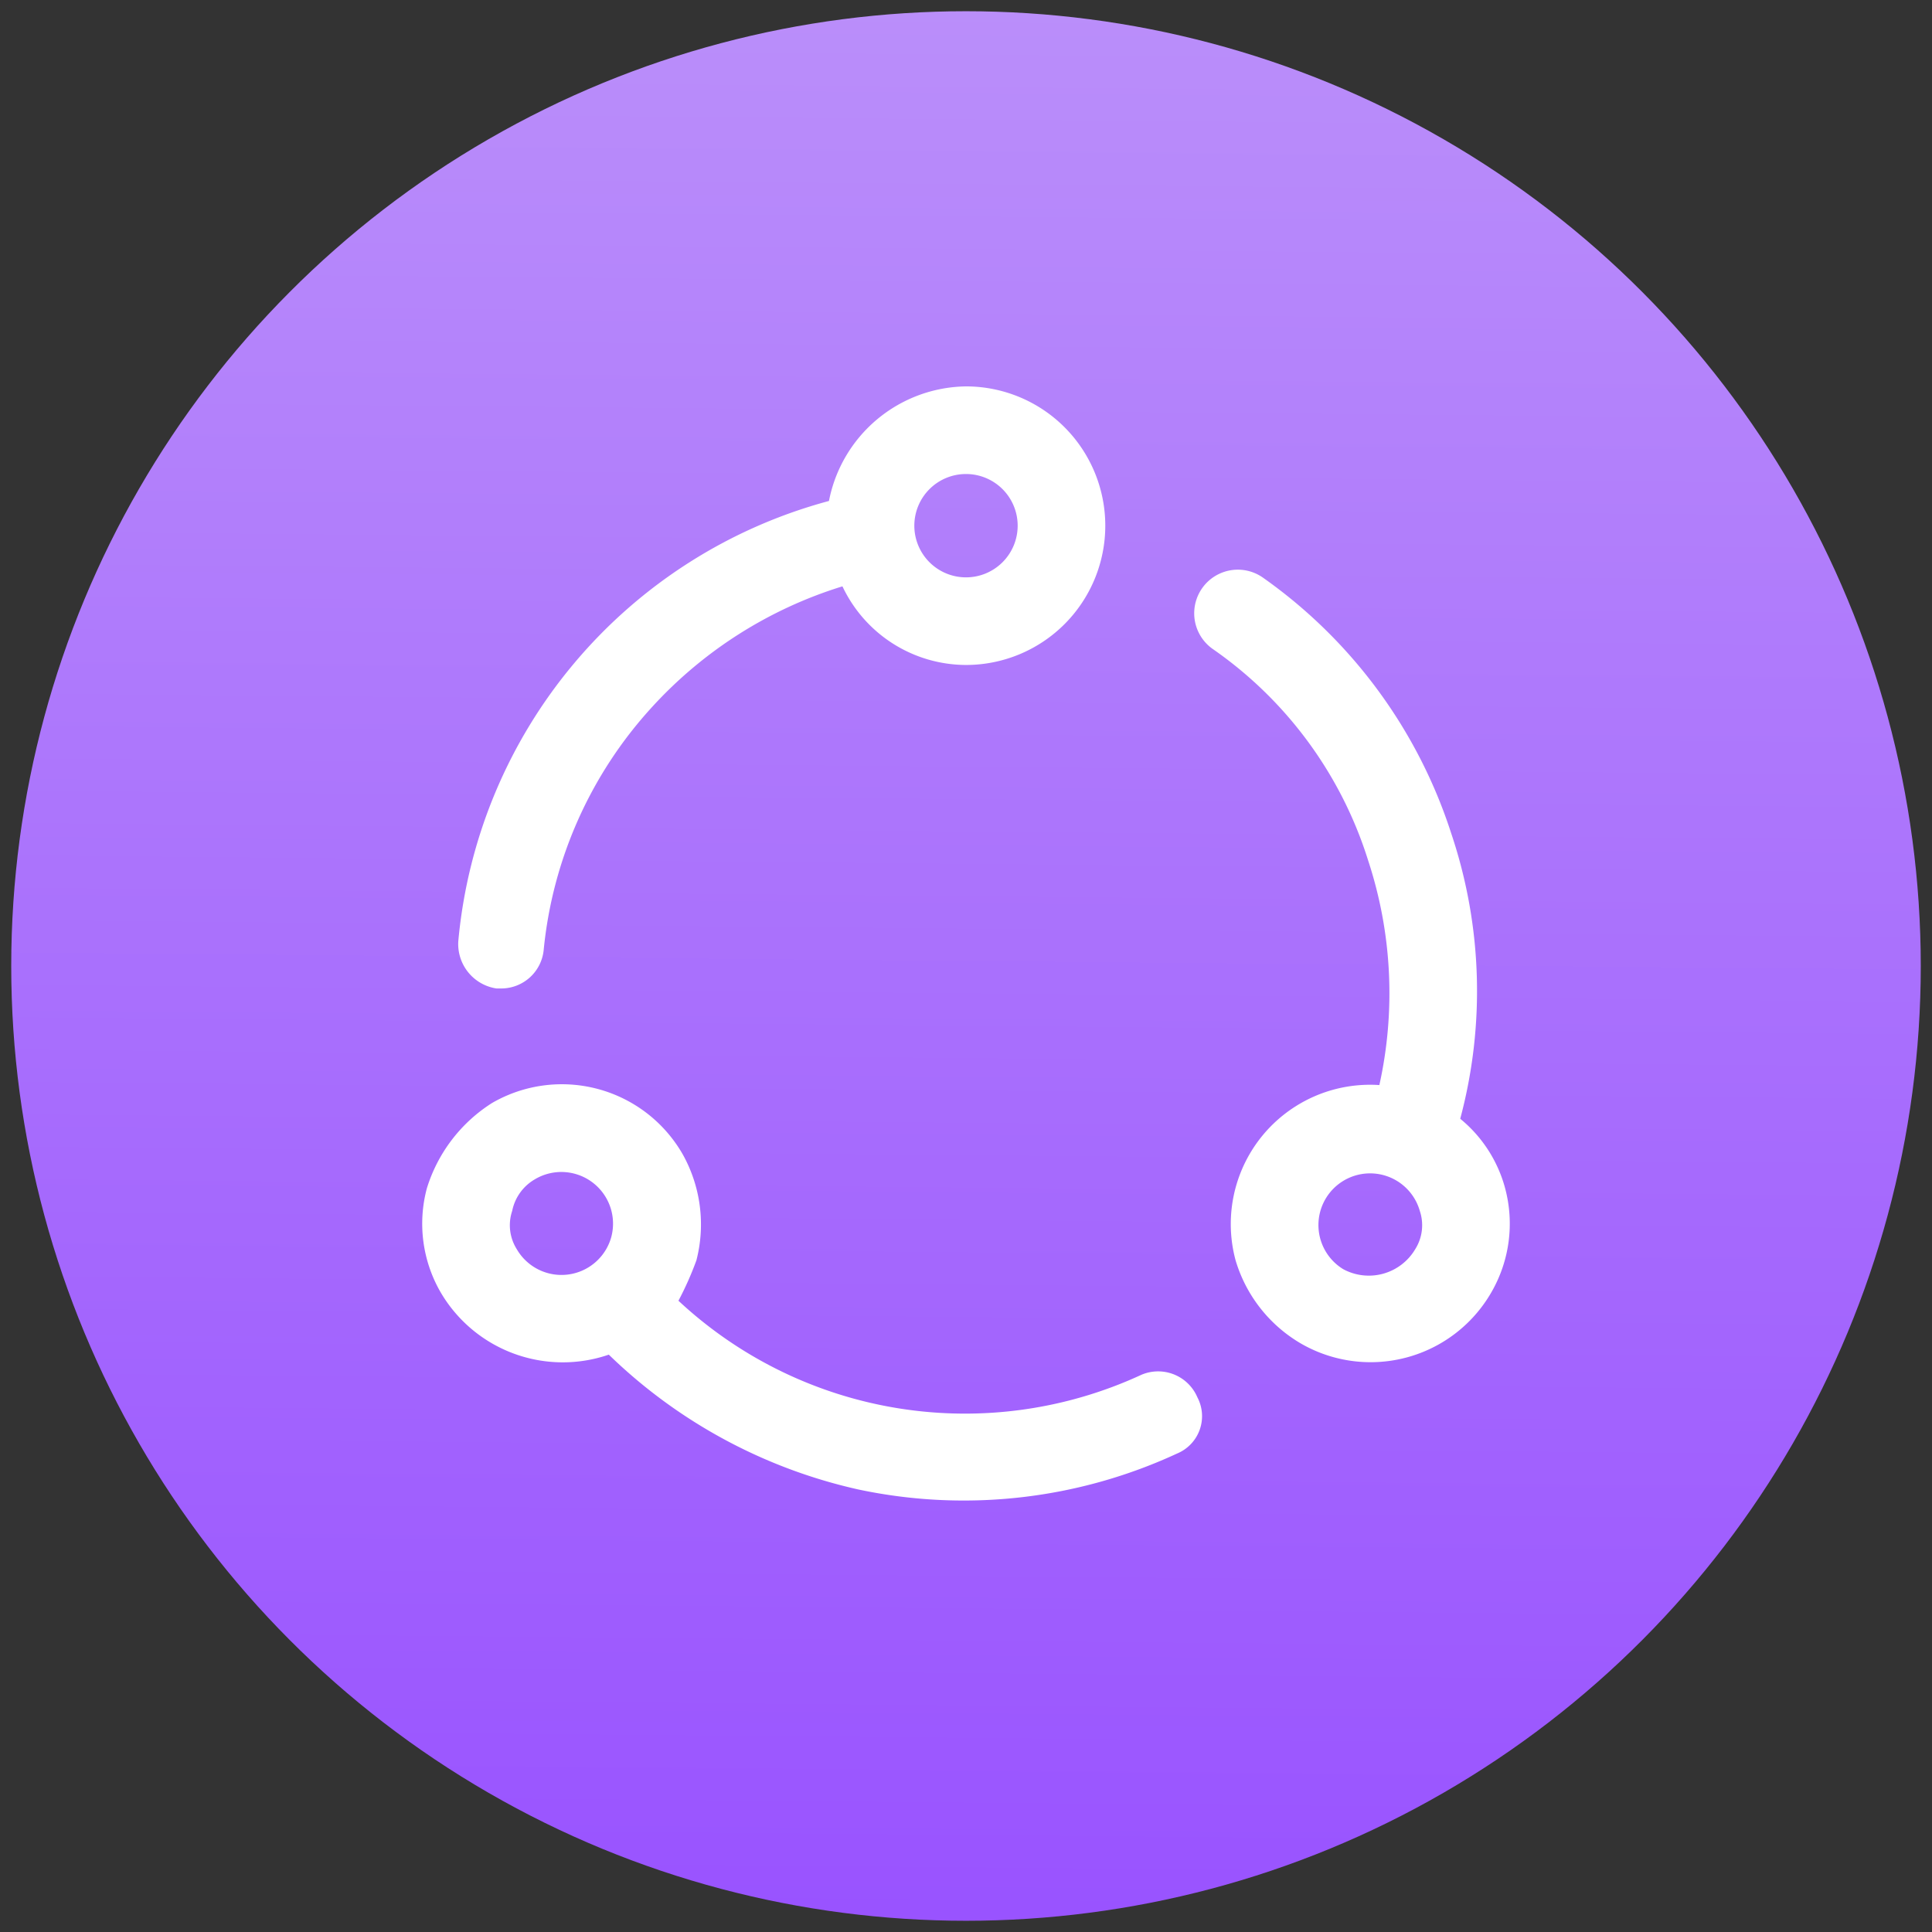
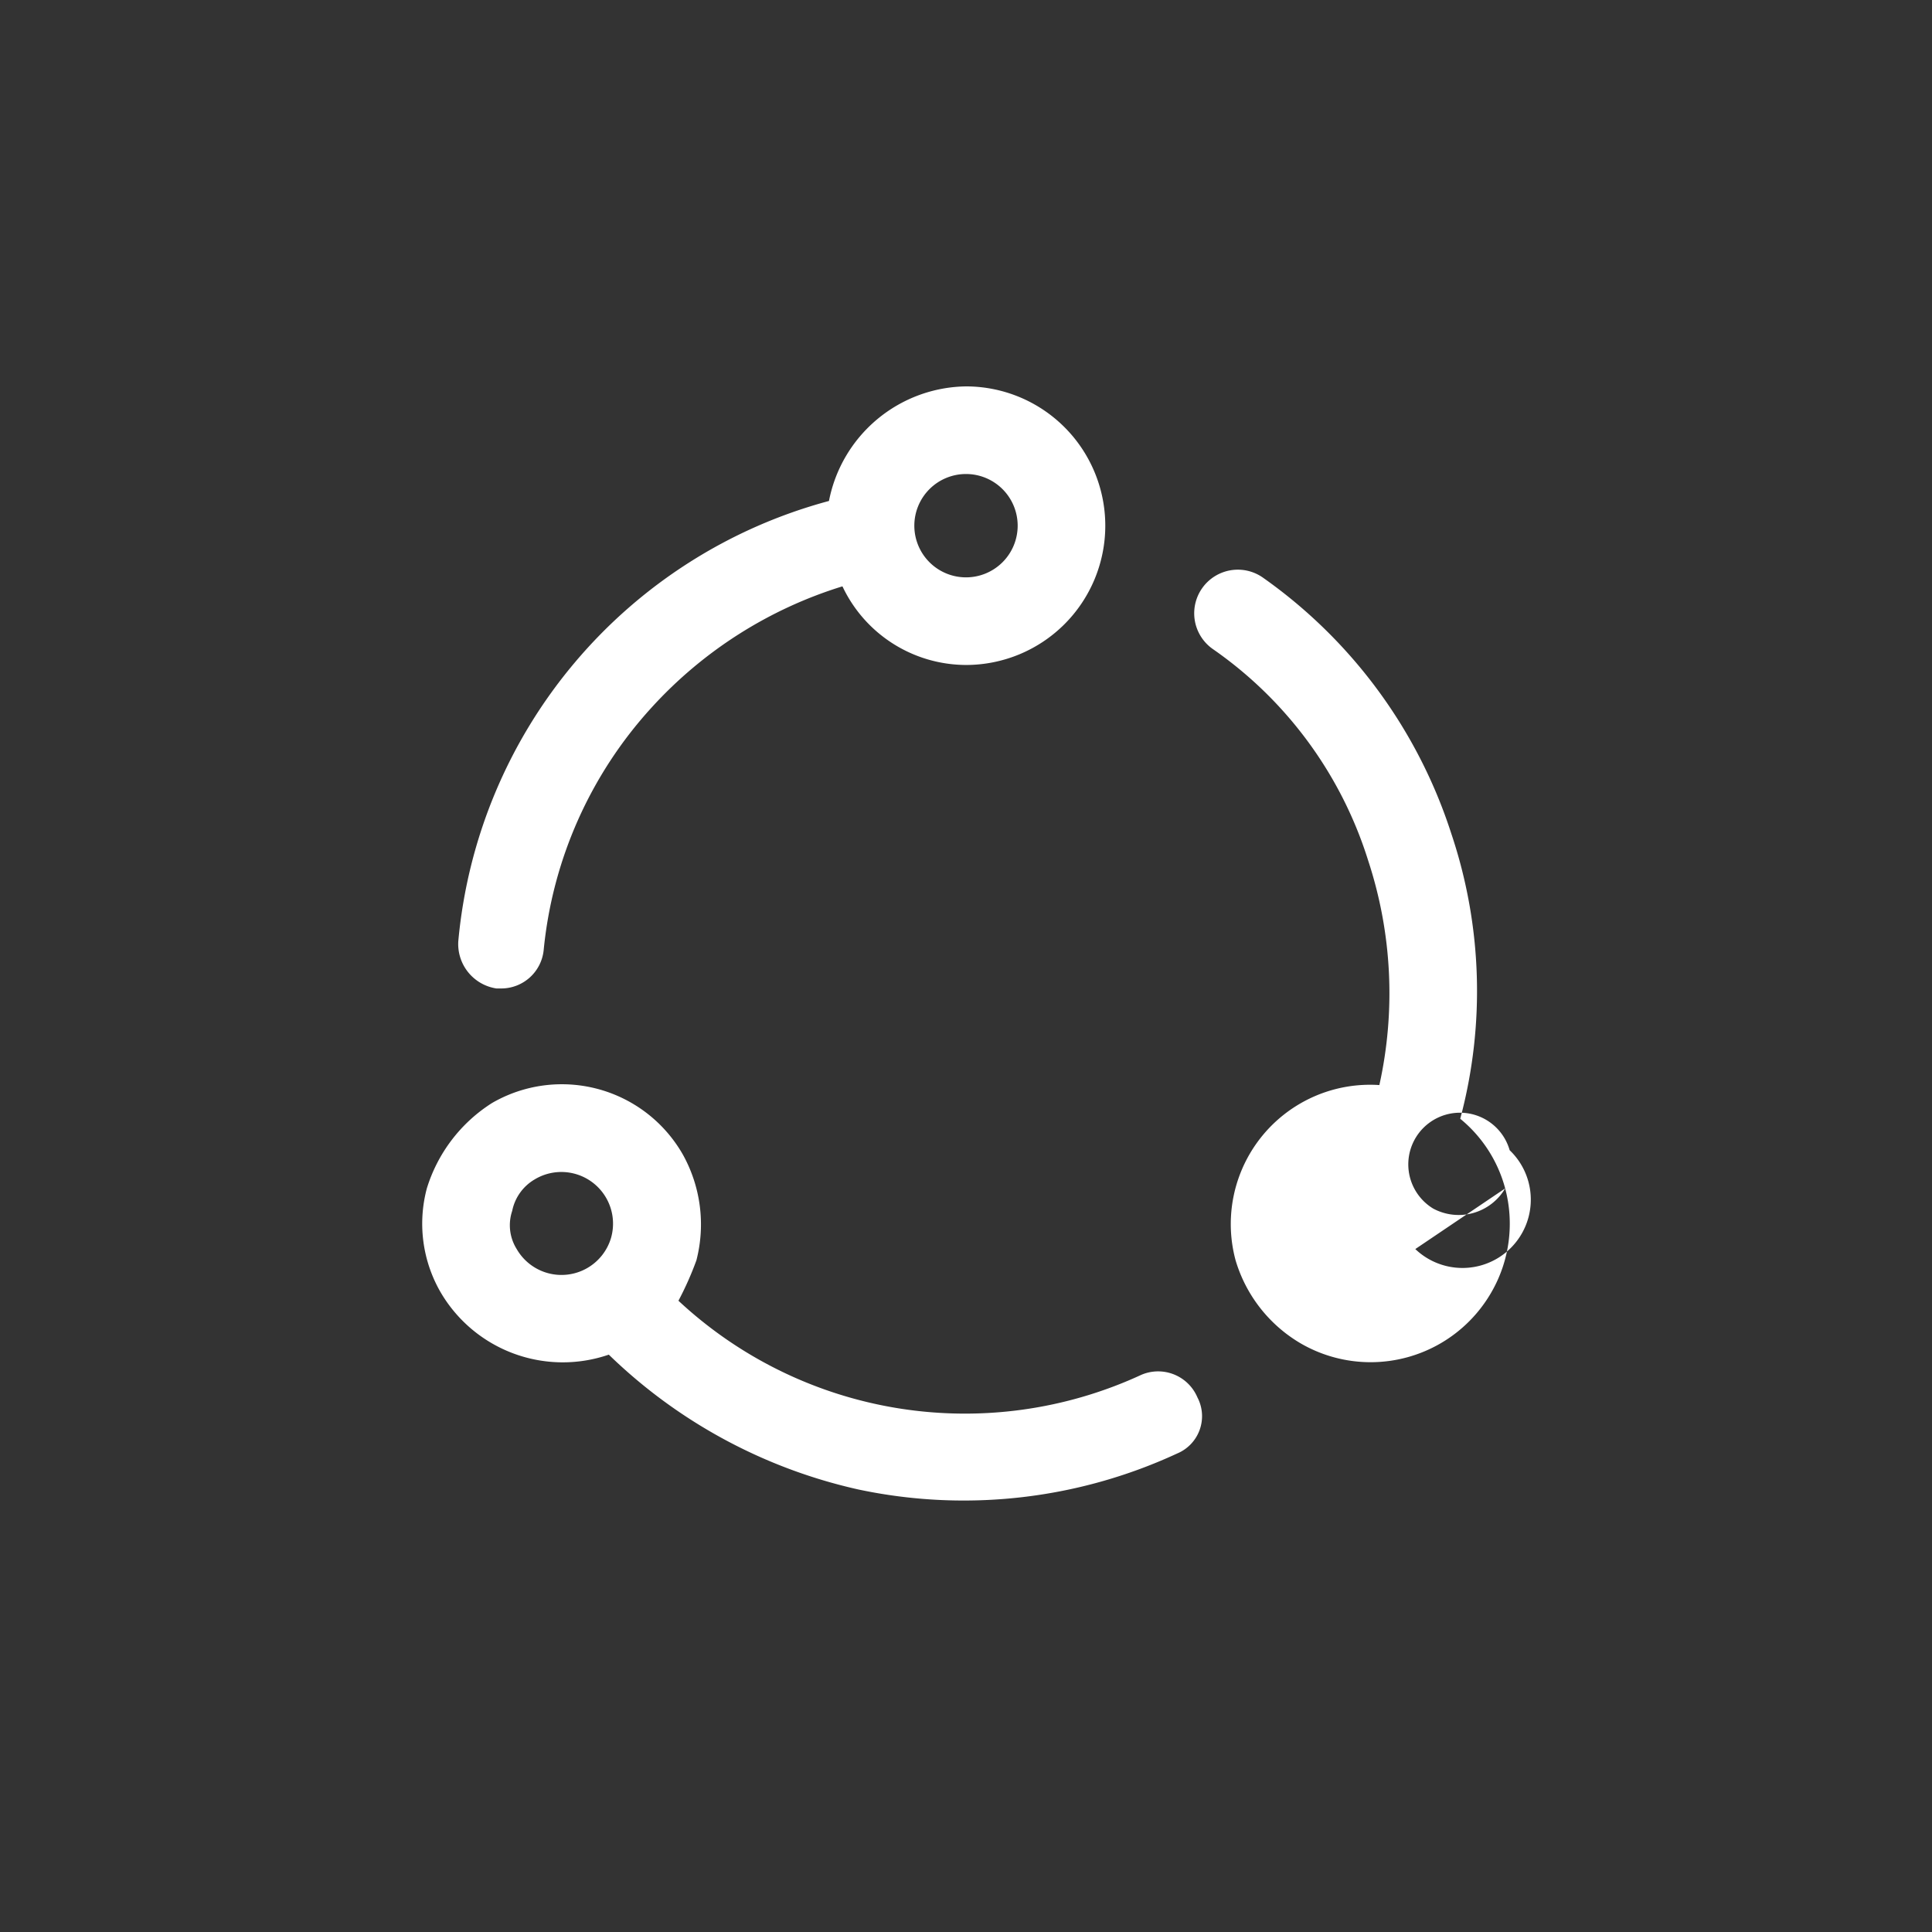
<svg xmlns="http://www.w3.org/2000/svg" viewBox="0 0 86 86">
  <rect x="0" y="0" width="86" height="86" fill="#333333" stroke="none" />
  <defs>
    <linearGradient id="a" x1="43.38" y1="0.28" x2="42.62" y2="85.27" gradientUnits="userSpaceOnUse">
      <stop offset="0" stop-color="#ba8efa" />
      <stop offset="1" stop-color="#9953ff" />
    </linearGradient>
  </defs>
-   <circle cx="43" cy="43" r="42.5" style="fill:url(#a)" />
-   <path d="M67,52.9a6,6,0,0,0-2-3.1,22,22,0,0,0-.4-12.7,22.3,22.3,0,0,0-8.4-11.4A1.9,1.9,0,0,0,54,28.9a18,18,0,0,1,6.9,9.4,18.9,18.9,0,0,1,.5,10A6.2,6.2,0,0,0,55,56.1a6.4,6.4,0,0,0,2.9,3.7,6.2,6.2,0,0,0,8.5-2.3,6.1,6.1,0,0,0,.6-4.6Zm-4,2.7a2.4,2.4,0,0,1-3.2.9h0a2.3,2.3,0,1,1,3.4-2.6A2,2,0,0,1,63,55.6ZM22.1,44h.2a1.9,1.9,0,0,0,1.9-1.7A18.7,18.7,0,0,1,29,31.5a19.1,19.1,0,0,1,8.5-5.4A6.1,6.1,0,0,0,43,29.6a6.2,6.2,0,1,0,0-12.4,6.3,6.3,0,0,0-6.1,5.1A22.4,22.4,0,0,0,20.4,41.9,2,2,0,0,0,22.1,44ZM43,21.1a2.3,2.3,0,1,1-2.3,2.3A2.3,2.3,0,0,1,43,21.1Zm7.8,40.1a18.7,18.7,0,0,1-20.6-3.3,14.2,14.2,0,0,0,.8-1.8,6.4,6.4,0,0,0-.6-4.7,6.2,6.2,0,0,0-8.5-2.3A6.9,6.9,0,0,0,19,52.9a6.1,6.1,0,0,0,.6,4.6,6.3,6.3,0,0,0,7.5,2.8,23.2,23.2,0,0,0,11.1,6,22.6,22.6,0,0,0,14.2-1.6,1.8,1.8,0,0,0,.9-2.5,1.9,1.9,0,0,0-2.5-1ZM27.2,55.1a2.3,2.3,0,0,1-4.2.5,2,2,0,0,1-.2-1.7,2.1,2.1,0,0,1,1-1.4,2.3,2.3,0,0,1,3.4,2.6Z" style="fill:#fff" />
+   <path d="M67,52.9a6,6,0,0,0-2-3.1,22,22,0,0,0-.4-12.7,22.3,22.3,0,0,0-8.4-11.4A1.9,1.9,0,0,0,54,28.9a18,18,0,0,1,6.9,9.4,18.9,18.9,0,0,1,.5,10A6.2,6.2,0,0,0,55,56.1a6.4,6.4,0,0,0,2.9,3.7,6.2,6.2,0,0,0,8.5-2.3,6.1,6.1,0,0,0,.6-4.6Za2.4,2.4,0,0,1-3.2.9h0a2.3,2.3,0,1,1,3.4-2.6A2,2,0,0,1,63,55.6ZM22.1,44h.2a1.9,1.9,0,0,0,1.9-1.7A18.7,18.7,0,0,1,29,31.5a19.1,19.1,0,0,1,8.5-5.4A6.1,6.1,0,0,0,43,29.6a6.2,6.2,0,1,0,0-12.4,6.3,6.3,0,0,0-6.1,5.1A22.4,22.4,0,0,0,20.4,41.9,2,2,0,0,0,22.1,44ZM43,21.1a2.3,2.3,0,1,1-2.3,2.3A2.3,2.3,0,0,1,43,21.1Zm7.8,40.1a18.7,18.7,0,0,1-20.6-3.3,14.2,14.2,0,0,0,.8-1.8,6.4,6.4,0,0,0-.6-4.7,6.2,6.2,0,0,0-8.5-2.3A6.9,6.9,0,0,0,19,52.9a6.1,6.1,0,0,0,.6,4.6,6.3,6.3,0,0,0,7.5,2.8,23.2,23.2,0,0,0,11.1,6,22.6,22.6,0,0,0,14.2-1.6,1.8,1.8,0,0,0,.9-2.5,1.9,1.9,0,0,0-2.5-1ZM27.2,55.1a2.3,2.3,0,0,1-4.2.5,2,2,0,0,1-.2-1.7,2.1,2.1,0,0,1,1-1.4,2.3,2.3,0,0,1,3.4,2.6Z" style="fill:#fff" />
</svg>